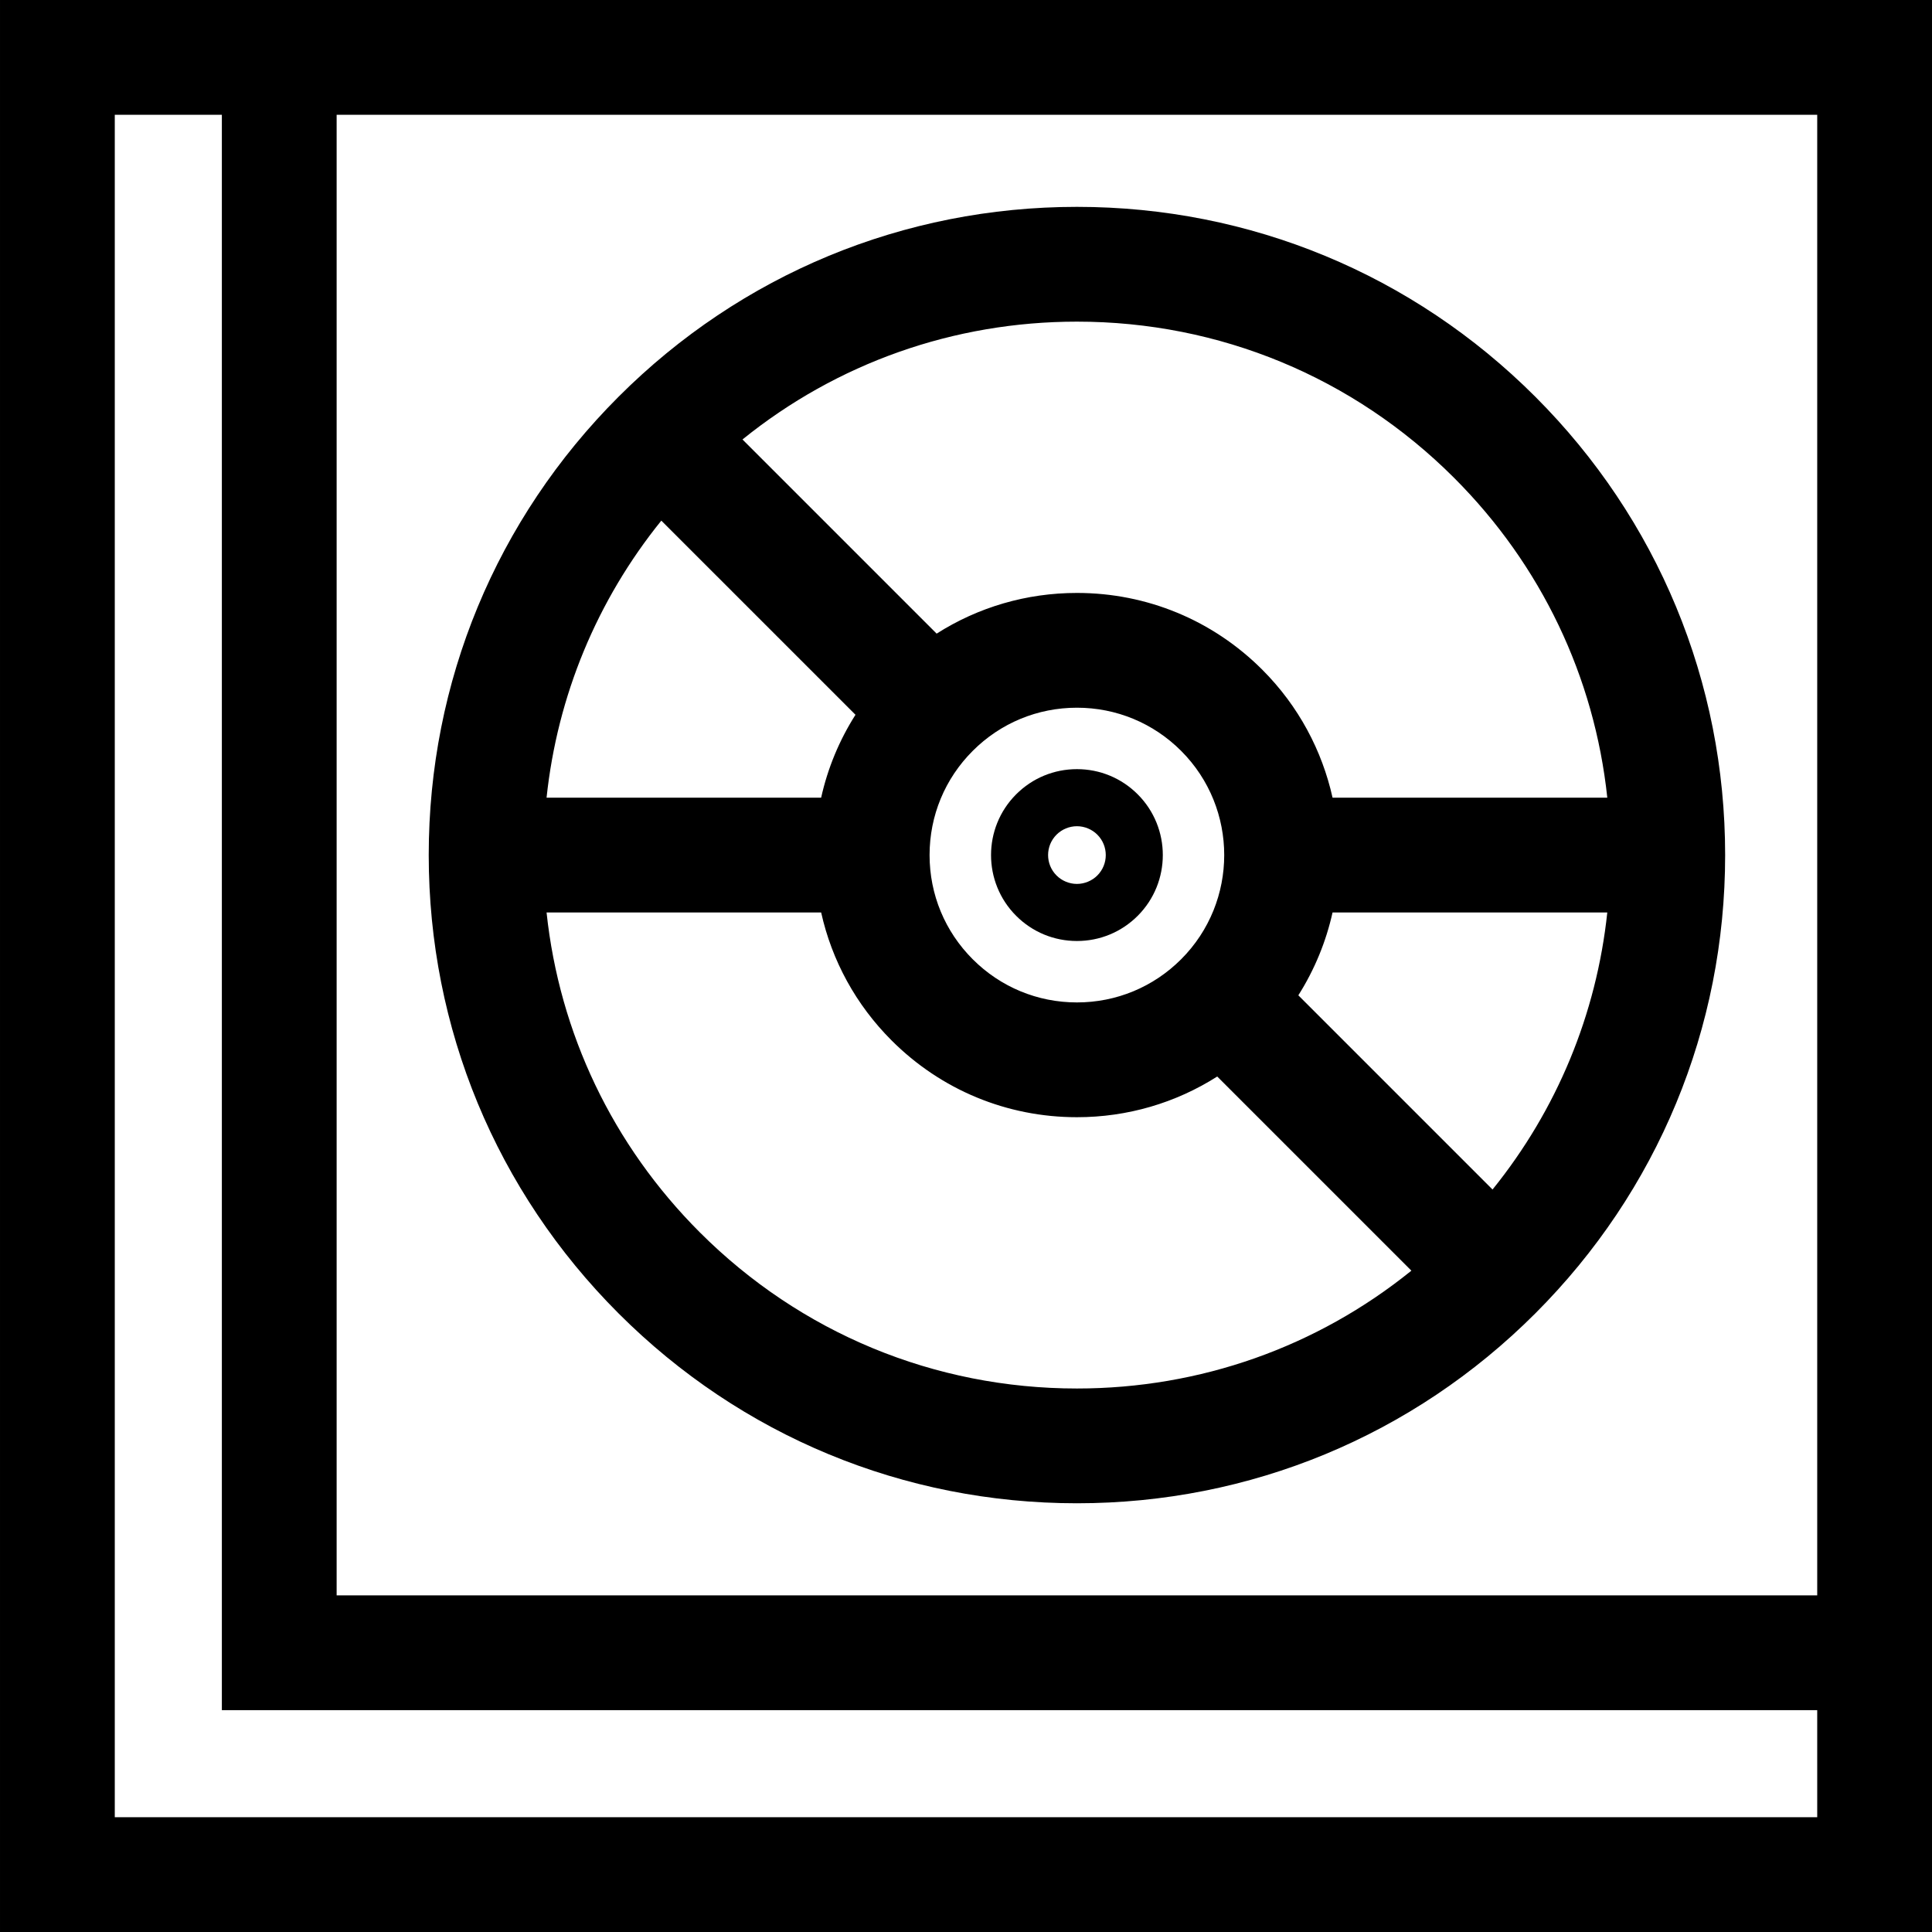
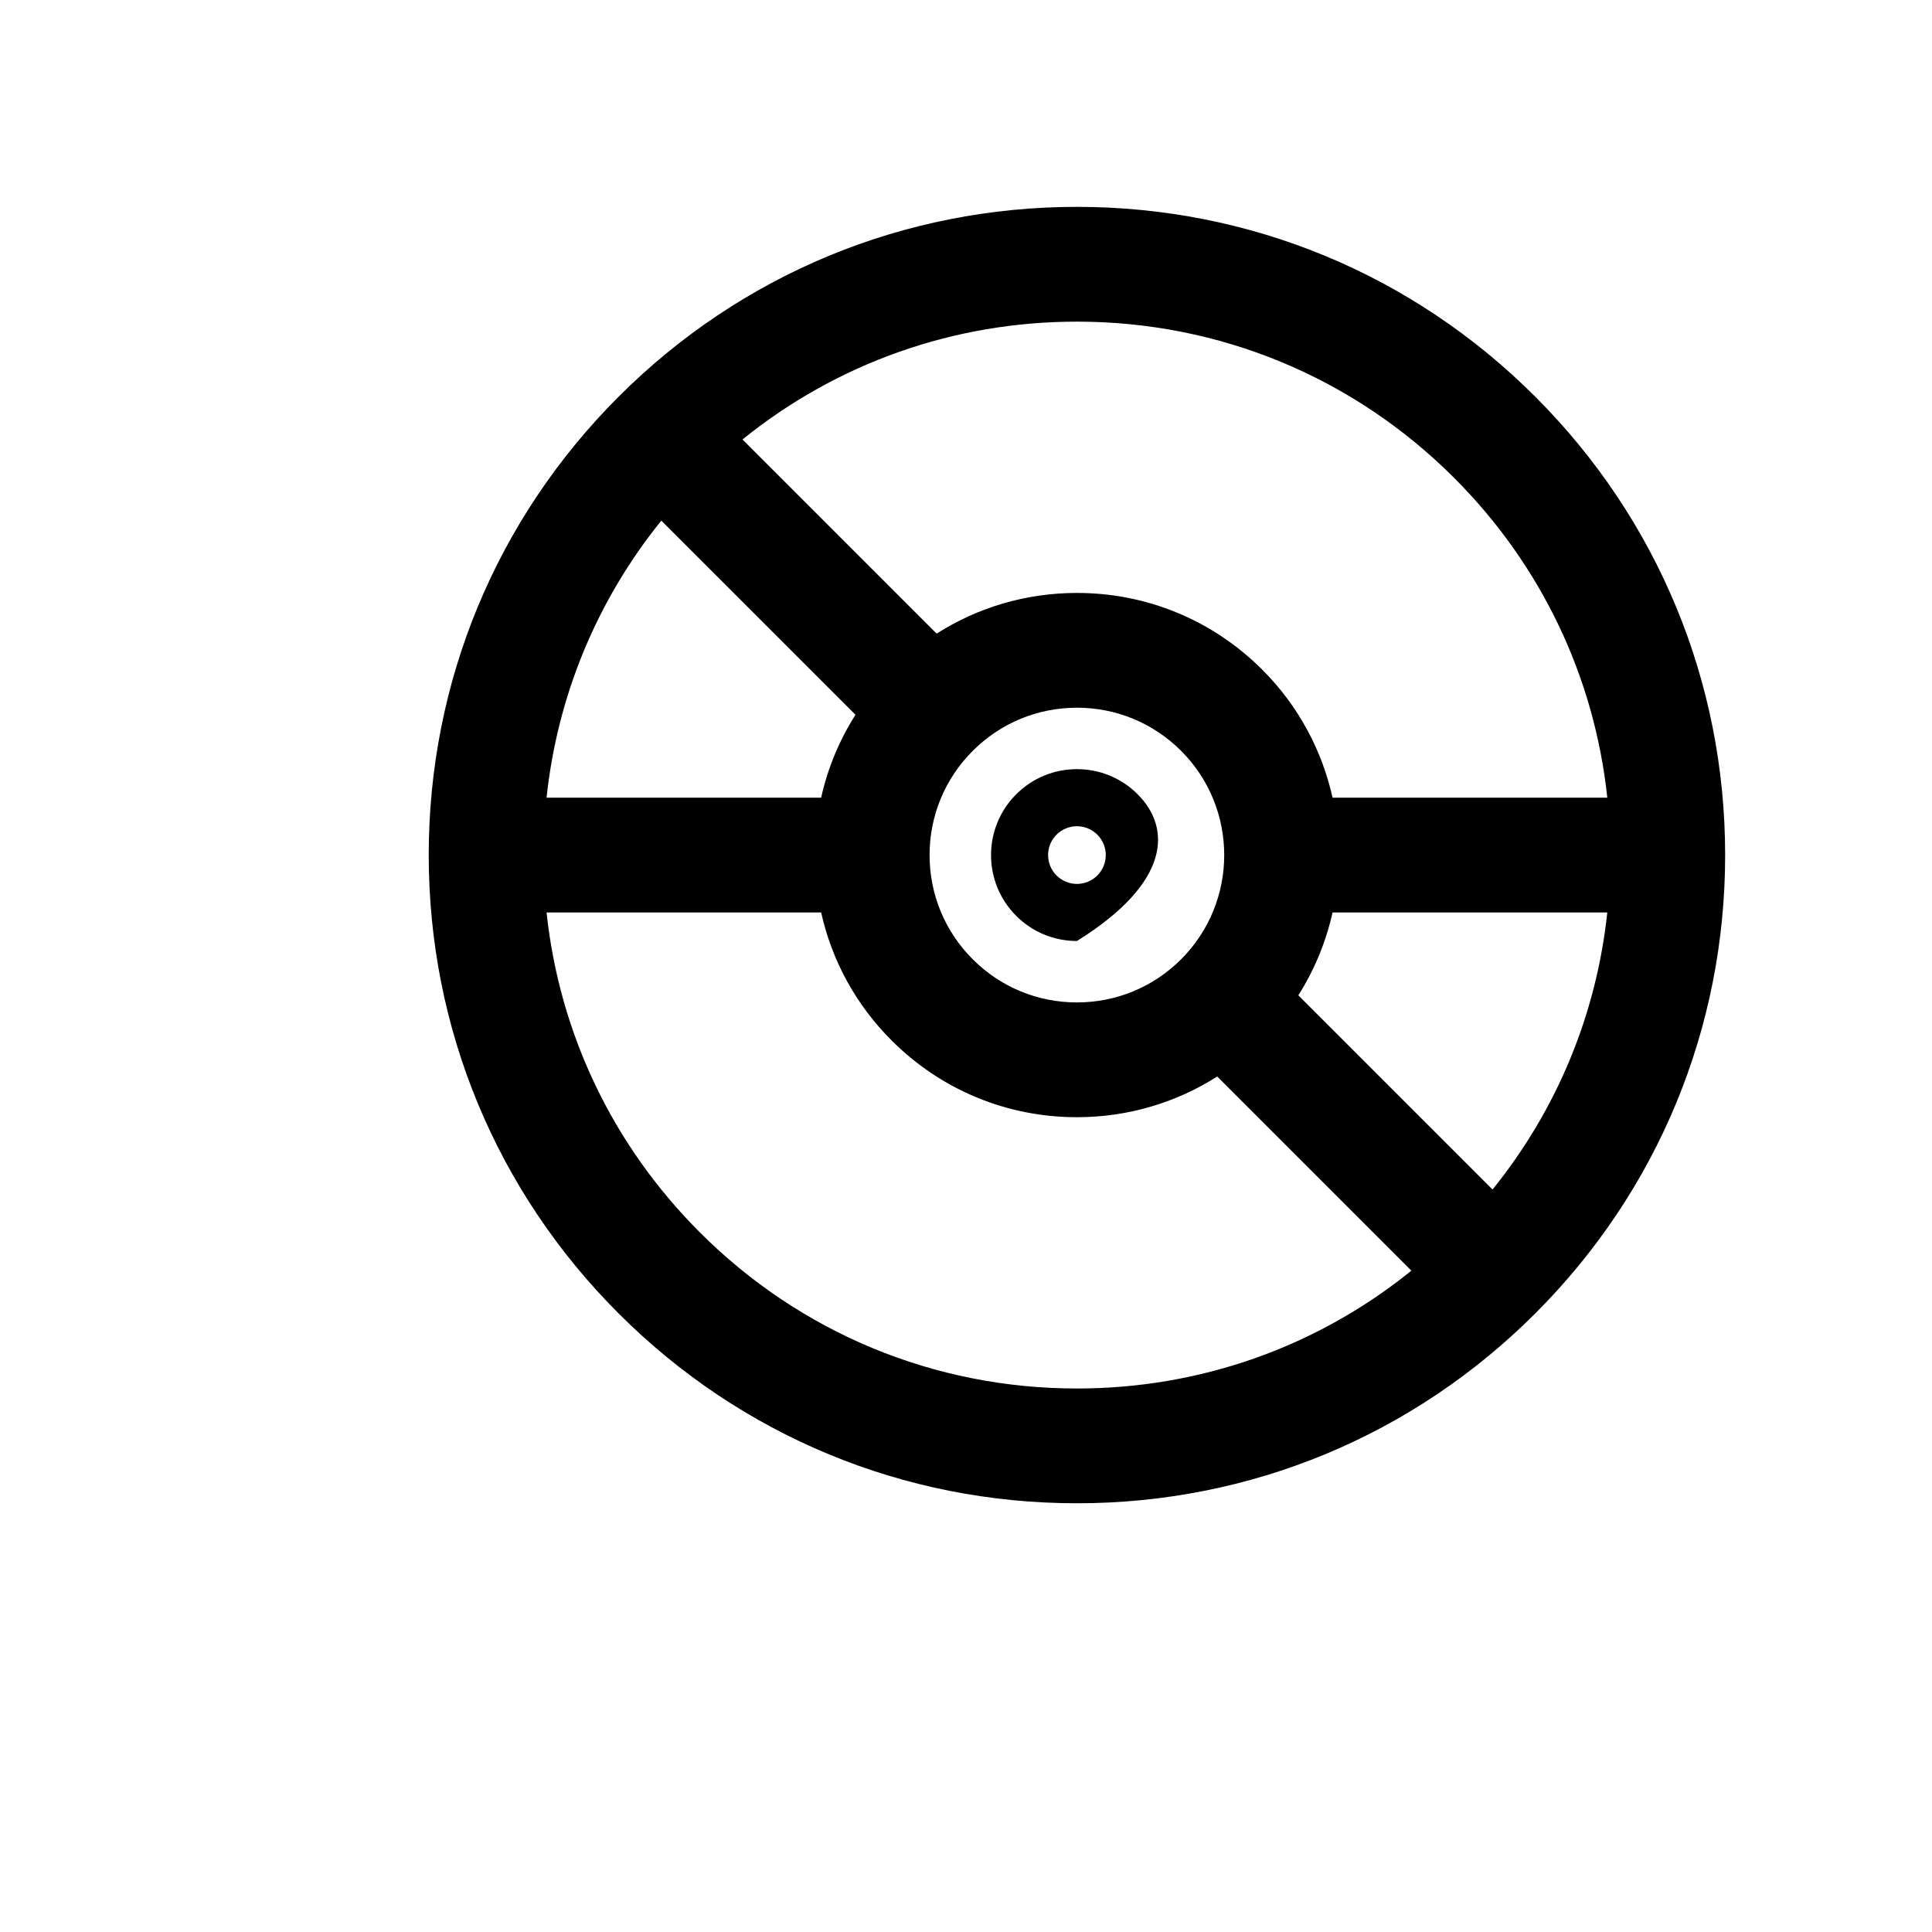
<svg xmlns="http://www.w3.org/2000/svg" version="1.1" id="Layer_1" x="0px" y="0px" viewBox="0 0 512 512" style="enable-background:new 0 0 512 512;" xml:space="preserve">
  <g>
    <g>
-       <path d="M58.796,0H0.001v512h511.999v-58.795V0H58.796z M481.582,481.583H30.418V30.417h28.378v422.787h422.786V481.583z     M481.582,422.787H89.213V30.417h392.369V422.787z" />
-     </g>
+       </g>
  </g>
  <g>
    <g>
      <path d="M406.867,105.134C374.422,72.689,331.283,54.82,285.398,54.82c-45.884,0-89.023,17.869-121.468,50.314    c-32.446,32.445-50.314,75.584-50.314,121.468c0,45.885,17.868,89.024,50.314,121.469c32.445,32.446,75.584,50.314,121.468,50.314    c45.885,0,89.024-17.868,121.469-50.314c32.446-32.445,50.314-75.584,50.314-121.469    C457.181,180.718,439.313,137.579,406.867,105.134z M285.398,85.238c37.76-0.001,73.26,14.704,99.961,41.404    c23.082,23.083,37.19,52.742,40.592,84.752h-72.809c-2.771-12.436-8.966-24.256-18.622-33.913    c-13.12-13.121-30.565-20.347-49.122-20.347c-13.374,0-26.162,3.773-37.179,10.782l-51.453-51.453    C221.807,96.235,252.755,85.238,285.398,85.238z M313.012,254.215c-7.376,7.375-17.183,11.438-27.614,11.438    c-10.43,0-20.238-4.062-27.613-11.438c-7.375-7.376-11.438-17.183-11.438-27.613c0-10.431,4.062-20.238,11.438-27.614    c7.375-7.375,17.183-11.438,27.613-11.438c10.431,0,20.238,4.063,27.614,11.438C328.237,214.215,328.237,238.99,313.012,254.215z     M175.258,137.971l51.454,51.453c-4.294,6.749-7.364,14.162-9.101,21.97h-72.766C147.714,184.402,158.2,159.086,175.258,137.971z     M285.398,367.967c-37.76,0.001-73.26-14.704-99.96-41.404c-23.082-23.083-37.189-52.742-40.592-84.751h72.766    c2.834,12.747,9.208,24.455,18.666,33.912c13.121,13.121,30.565,20.347,49.121,20.347c13.374,0,26.162-3.772,37.179-10.782    l51.453,51.453C348.99,356.97,318.041,367.967,285.398,367.967z M395.537,315.234l-51.465-51.465    c4.336-6.844,7.359-14.281,9.069-21.958h72.809C423.081,268.804,412.595,294.12,395.537,315.234z" />
    </g>
  </g>
  <g>
    <g>
-       <path d="M301.5,210.501c-4.301-4.302-10.019-6.67-16.102-6.67c-6.082,0-11.801,2.368-16.102,6.67    c-8.879,8.879-8.879,23.325,0,32.204c4.301,4.301,10.019,6.67,16.102,6.67c6.082,0,11.801-2.368,16.102-6.67    C310.378,233.826,310.378,219.38,301.5,210.501z M290.804,232.008c-1.423,1.424-3.394,2.239-5.406,2.239    c-2.013,0-3.984-0.816-5.406-2.239c-2.981-2.981-2.981-7.831,0-10.812c1.423-1.424,3.394-2.239,5.406-2.239    c2.013,0,3.984,0.816,5.406,2.239C293.786,224.178,293.786,229.027,290.804,232.008z" />
+       <path d="M301.5,210.501c-4.301-4.302-10.019-6.67-16.102-6.67c-6.082,0-11.801,2.368-16.102,6.67    c-8.879,8.879-8.879,23.325,0,32.204c4.301,4.301,10.019,6.67,16.102,6.67C310.378,233.826,310.378,219.38,301.5,210.501z M290.804,232.008c-1.423,1.424-3.394,2.239-5.406,2.239    c-2.013,0-3.984-0.816-5.406-2.239c-2.981-2.981-2.981-7.831,0-10.812c1.423-1.424,3.394-2.239,5.406-2.239    c2.013,0,3.984,0.816,5.406,2.239C293.786,224.178,293.786,229.027,290.804,232.008z" />
    </g>
  </g>
  <g>
</g>
  <g>
</g>
  <g>
</g>
  <g>
</g>
  <g>
</g>
  <g>
</g>
  <g>
</g>
  <g>
</g>
  <g>
</g>
  <g>
</g>
  <g>
</g>
  <g>
</g>
  <g>
</g>
  <g>
</g>
  <g>
</g>
</svg>